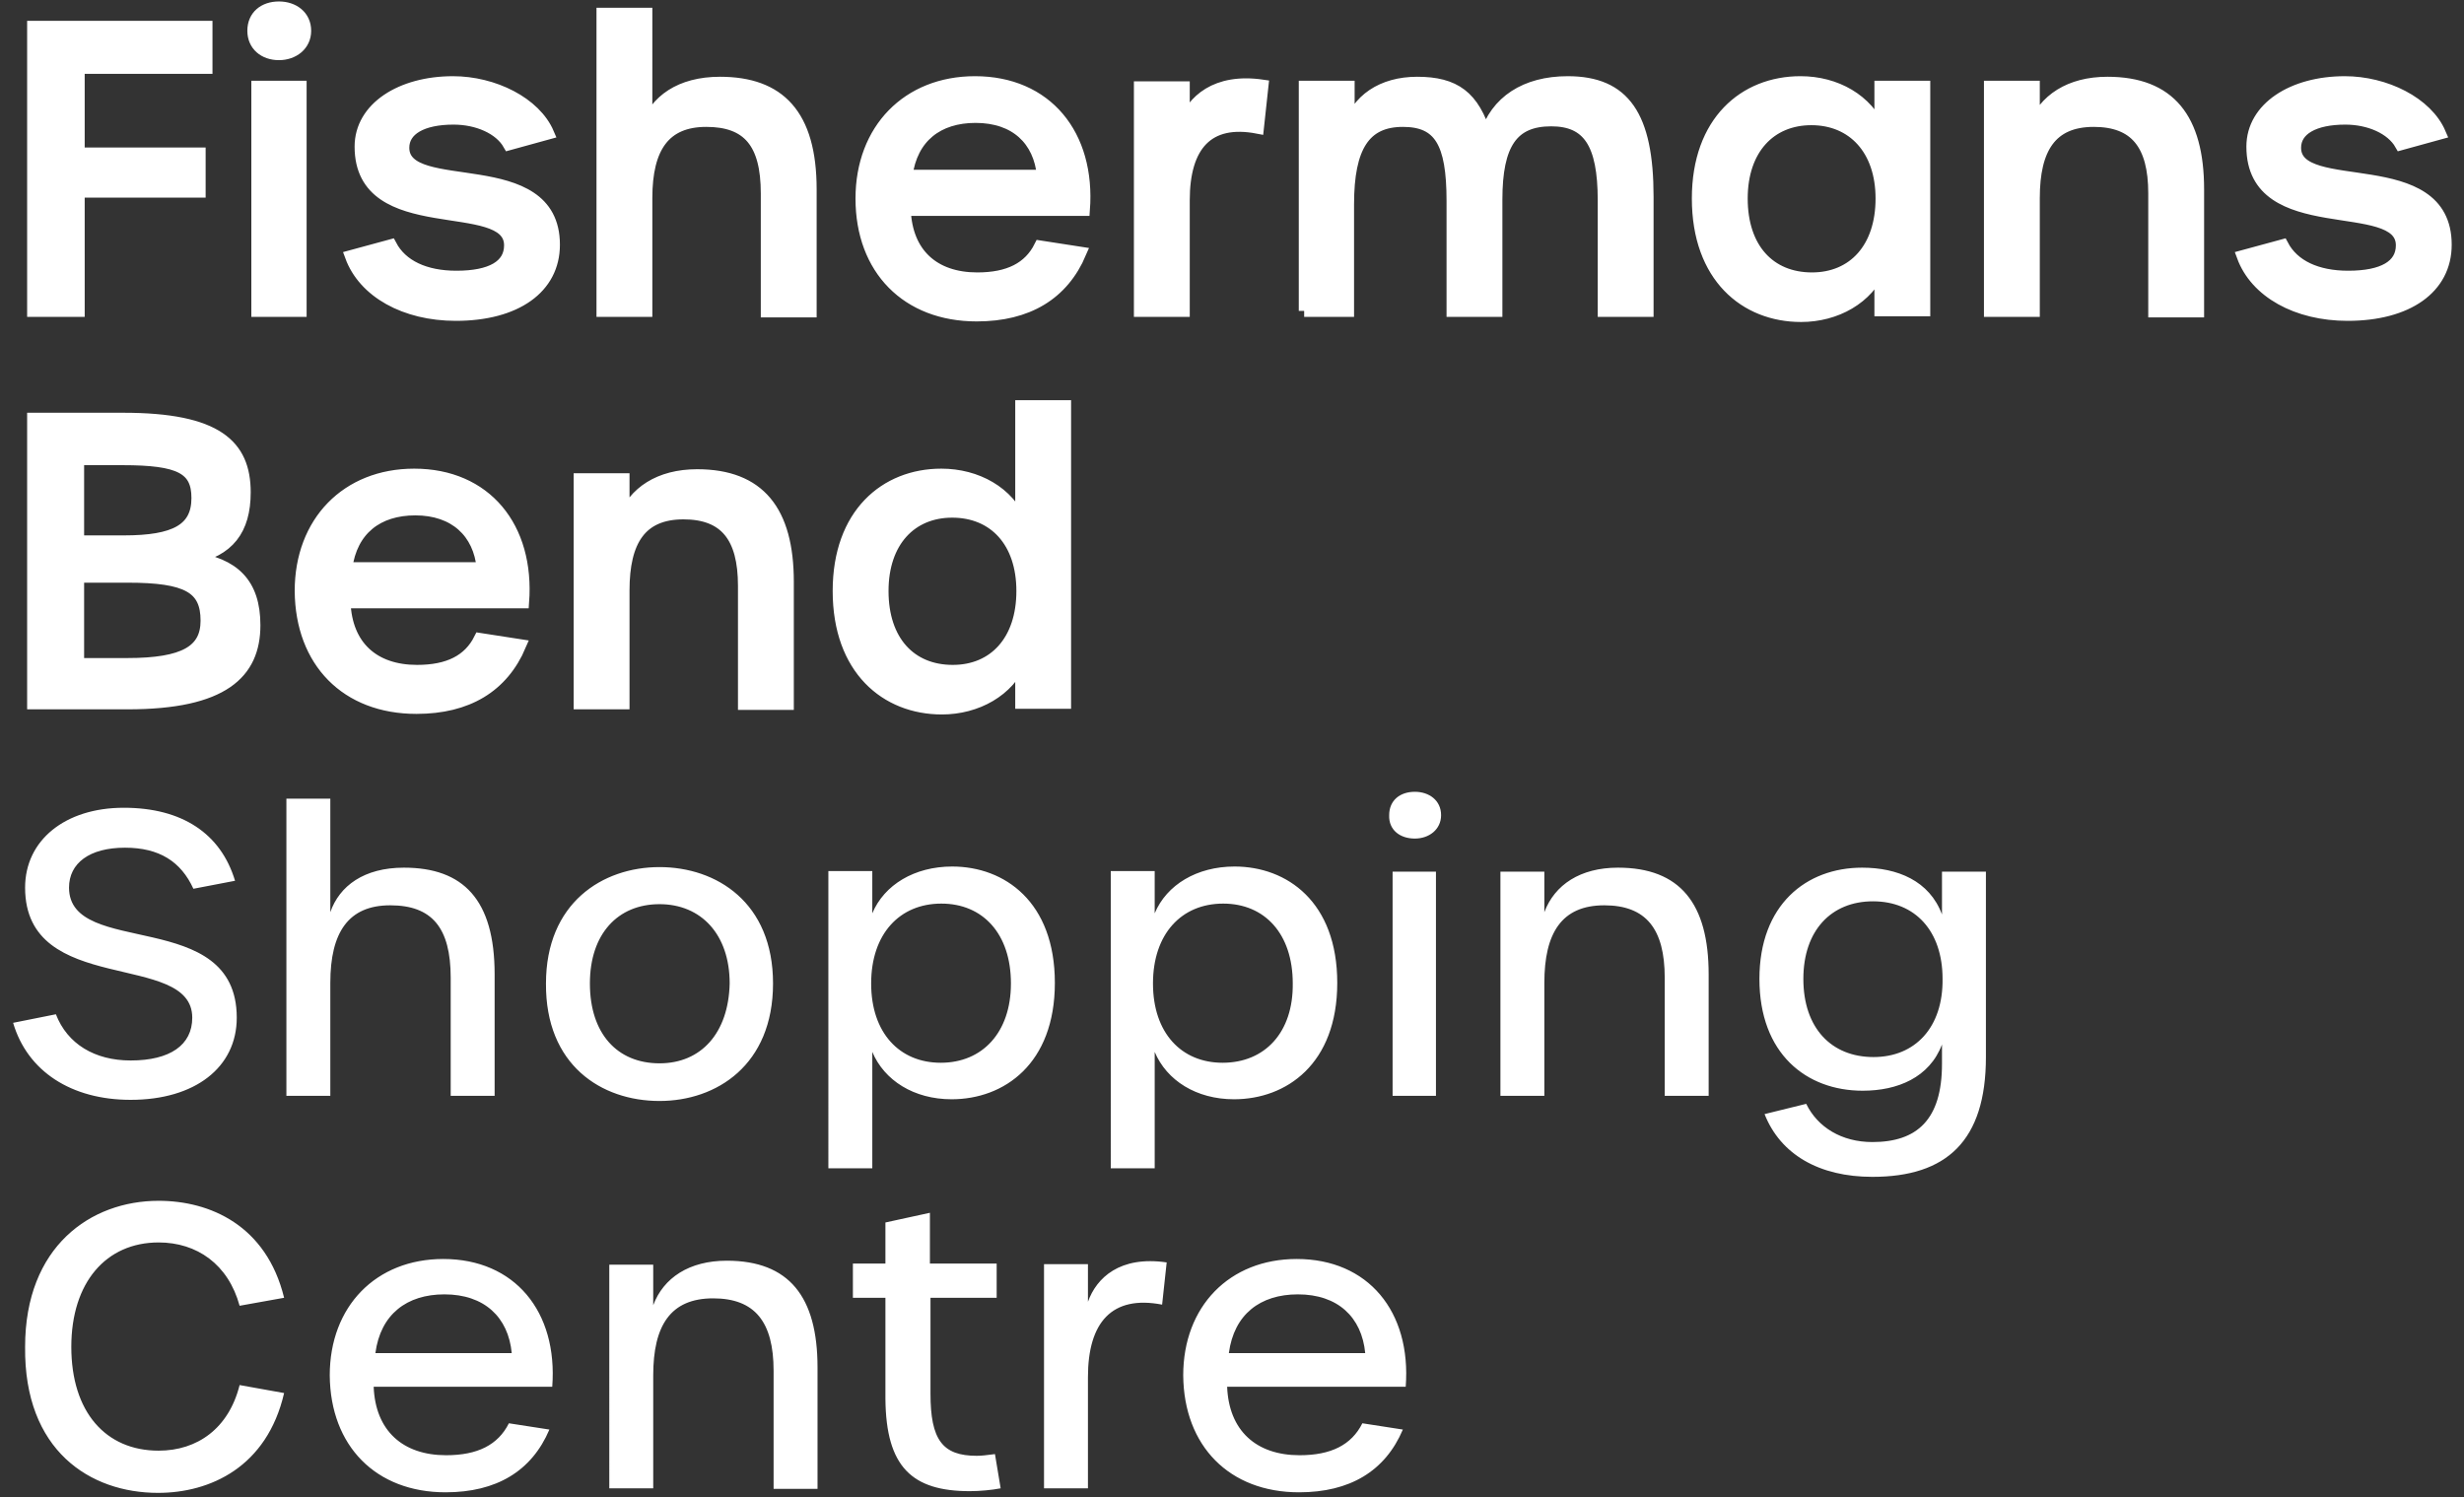
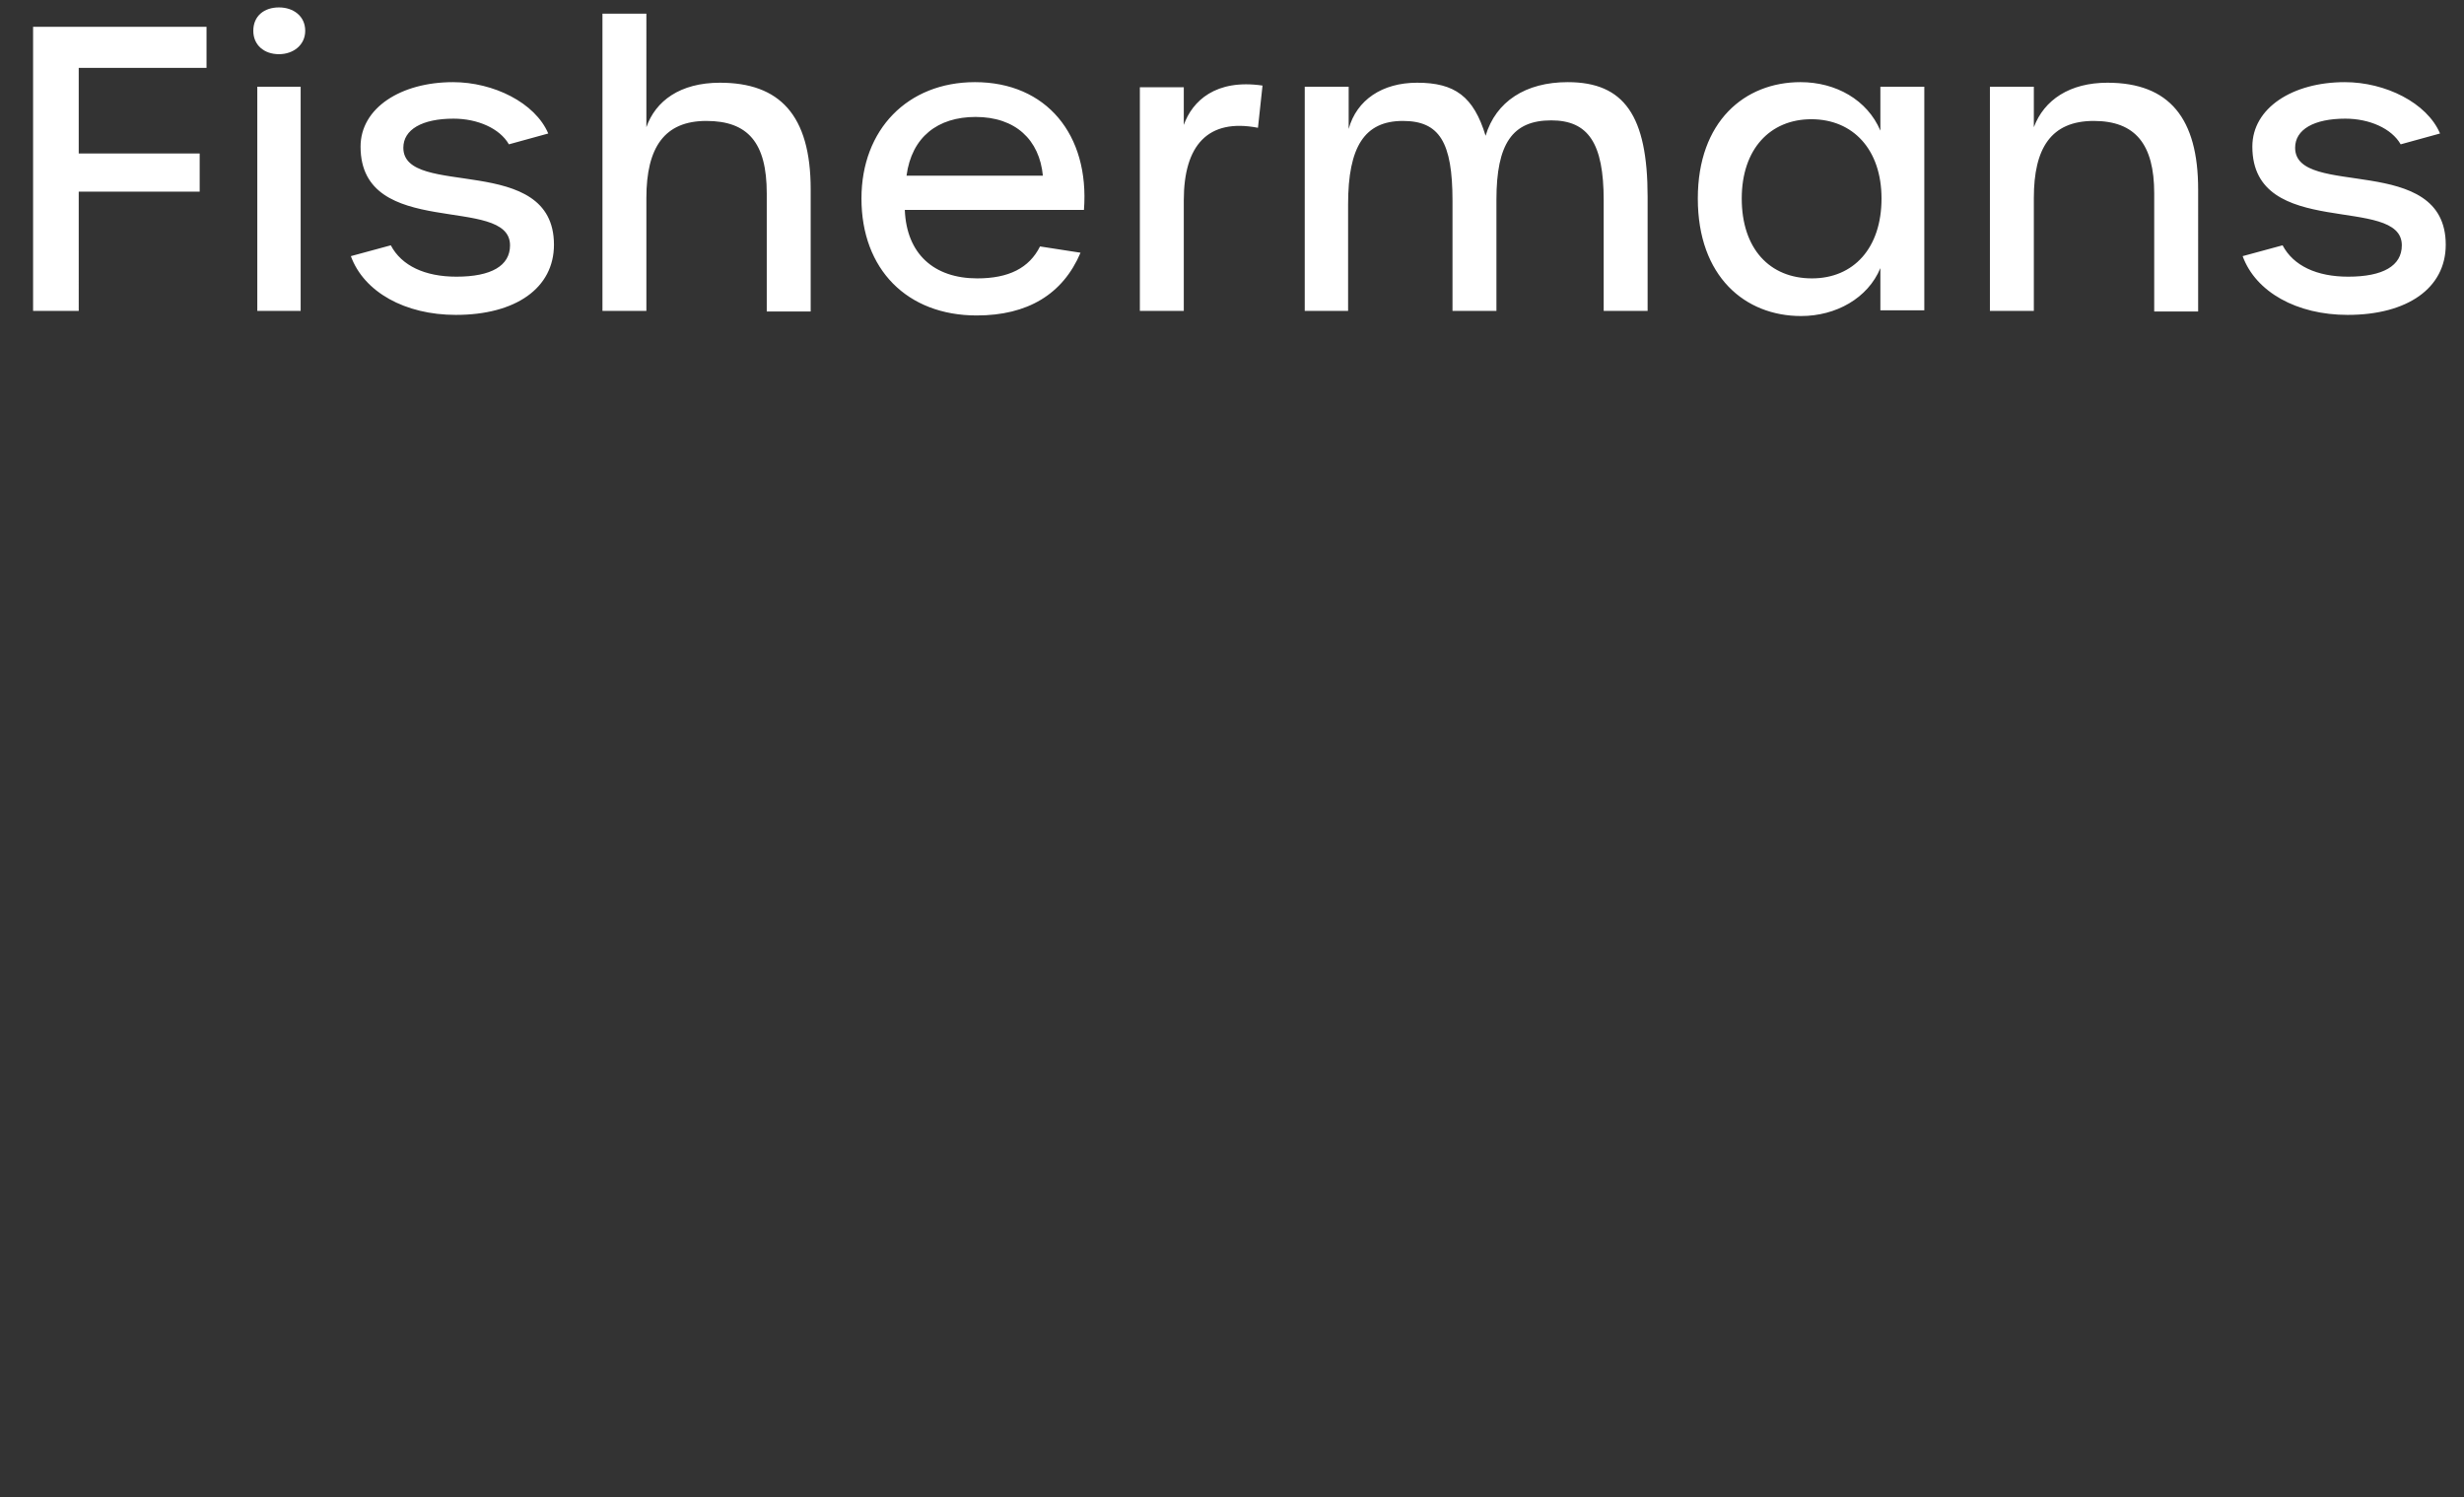
<svg xmlns="http://www.w3.org/2000/svg" id="Layer_1" x="0px" y="0px" viewBox="0 0 431.9 262.5" style="enable-background:new 0 0 431.9 262.5;" xml:space="preserve">
  <rect x="0" y="0" width="431.9" height="262.5" fill="#333333" stroke="none" />
  <style type="text/css">	.st0{clip-path:url(#SVGID_00000167382659765072042150000013616015987616760463_);fill:#231F20;}			.st1{clip-path:url(#SVGID_00000167382659765072042150000013616015987616760463_);fill:none;stroke:#231F20;stroke-width:1.667;stroke-miterlimit:1.834;}	.st2{clip-path:url(#SVGID_00000067199799904113850960000013534280908114980274_);fill:#231F20;}			.st3{clip-path:url(#SVGID_00000067199799904113850960000013534280908114980274_);fill:none;stroke:#231F20;stroke-width:2.089;stroke-miterlimit:1.834;}	.st4{fill:#FFFFFF;}	.st5{fill:none;stroke:#FFFFFF;stroke-width:2.089;stroke-miterlimit:1.834;}</style>
-   <path class="st4" d="M215.4,237.2c0.9-6.8,5.5-10.3,12.1-10.3c7,0,11.2,4,11.8,10.3H215.4z M227.7,261.6c8.9,0,15.1-3.7,18.2-11 l-7.1-1.1c-1.9,3.8-5.5,5.6-11,5.6c-7.6,0-12.4-4.3-12.7-12h31.3c1-13.2-6.6-22.4-19.1-22.4c-11.8,0-19.9,8.3-19.9,20.4 C207.5,253.5,215.5,261.6,227.7,261.6 M183,260.9h7.7v-19.5c0-9.6,4.2-14.4,13-12.7l0.8-7.4c-8.2-1.2-12.3,2.7-13.8,6.9v-6.6H183 V260.9z M170,261.4c1.7,0,3.9-0.2,5.4-0.5l-1-6c-1.5,0.2-2.4,0.3-3.2,0.3c-6,0-8.1-2.8-8.1-10.9v-16.8h11.6v-6H163v-8.9l-7.8,1.7 v7.2h-5.7v6h5.7v17.7C155.3,257.2,159.9,261.4,170,261.4 M106.8,260.9h7.7v-19.8c0-8.7,3-13.5,10.5-13.5c7.3,0,10.6,4.1,10.6,12.7 v20.7h7.7v-21.3c0-12.4-5-18.7-15.9-18.7c-6.6,0-11.1,3-12.9,7.8v-7.1h-7.7V260.9z M65.8,237.2c0.9-6.8,5.5-10.3,12.1-10.3 c7,0,11.2,4,11.8,10.3H65.8z M78.1,261.6c8.9,0,15.1-3.7,18.2-11l-7.1-1.1c-1.9,3.8-5.5,5.6-11,5.6c-7.6,0-12.4-4.3-12.7-12h31.3 c1-13.2-6.6-22.4-19.1-22.4c-11.8,0-19.9,8.3-19.9,20.4C57.9,253.5,65.9,261.6,78.1,261.6 M27.7,261.7c9.1,0,19.1-4.5,22.1-17.5 l-7.8-1.4c-1.9,7.6-7.4,11.5-14.2,11.5c-9.3,0-15.3-6.8-15.3-18.2c0-11.3,6.1-18.3,15.3-18.3c6.7,0,12.2,3.8,14.2,11.1l7.8-1.4 c-3.1-12.7-13-17-22-17c-11.9,0-23.4,8-23.4,25.6C4.2,254.3,15.8,261.7,27.7,261.7" />
-   <path class="st4" d="M328.4,185.3c-7.4,0-12.3-5.1-12.3-13.7c0-8.5,4.9-13.6,12.2-13.6c7.4,0,12.2,5.2,12.2,13.6 C340.6,180.1,335.7,185.3,328.4,185.3 M328.2,206.3c13,0,19.9-6.3,19.9-21v-32.5h-7.7v7.5c-2.2-5.9-7.8-8.2-14-8.2 c-9.8,0-18,6.5-18,19.5c0,13.1,8.2,19.6,18.1,19.6c6.1,0,11.7-2.3,13.9-8.1v3.4c0,9.8-4.4,13.7-12.2,13.7c-5.4,0-9.6-2.6-11.6-6.7 l-7.3,1.8C312.1,202.4,318.9,206.3,328.2,206.3 M263,192.1h7.7v-19.8c0-8.7,3-13.6,10.5-13.6c7.3,0,10.6,4.1,10.6,12.7v20.7h7.7 v-21.3c0-12.4-5-18.7-15.9-18.7c-6.6,0-11.1,3-12.9,7.8v-7.1H263V192.1z M244.1,192.1h7.6v-39.3h-7.6V192.1z M248,147 c2.5,0,4.6-1.6,4.6-4.1c0-2.6-2.1-4.1-4.6-4.1c-2.6,0-4.5,1.5-4.5,4.1C243.4,145.5,245.4,147,248,147 M214.3,186.3 c-7.2,0-12.2-5.2-12.2-13.9c0-8.7,5-14,12.3-14c7.3,0,12.2,5.3,12.2,14C226.7,181,221.7,186.3,214.3,186.3 M194.7,204.8h7.7v-20.4 c2.1,5,7.3,8.3,13.9,8.3c9.2,0,18.1-6.2,18.1-20.4c0-14.2-8.8-20.4-18-20.4c-6.6,0-11.9,3.2-14,8.2v-7.4h-7.7V204.8z M164.9,186.3 c-7.2,0-12.2-5.2-12.2-13.9c0-8.7,5-14,12.3-14c7.3,0,12.2,5.3,12.2,14C177.2,181,172.2,186.3,164.9,186.3 M145.2,204.8h7.7v-20.4 c2.1,5,7.3,8.3,13.9,8.3c9.2,0,18.1-6.2,18.1-20.4c0-14.2-8.8-20.4-18-20.4c-6.6,0-11.9,3.2-14,8.2v-7.4h-7.7V204.8z M115.6,186.4 c-7.4,0-12.2-5.2-12.2-14c0-8.7,4.9-13.9,12.2-13.9c7.3,0,12.3,5.3,12.3,13.9C127.7,181.1,122.9,186.4,115.6,186.4 M115.6,193 c10,0,19.9-6.3,19.9-20.6c0-14.2-9.9-20.4-19.9-20.4s-19.9,6.3-19.9,20.4C95.6,186.7,105.4,193,115.6,193 M50.2,192.1h7.7v-19.8 c0-8.9,3.2-13.6,10.5-13.6c7.3,0,10.6,3.9,10.6,12.7v20.7h7.7v-21.3c0-13.1-5.5-18.7-15.9-18.7c-7,0-11.3,3.2-12.9,7.8V140h-7.7 V192.1z M22.9,192.8c11.3,0,18.6-5.7,18.6-14.4c0-19.5-29.4-10.4-29.4-22.8c0-4.3,3.6-7,9.8-7c6,0,9.8,2.4,12,7.2l7.3-1.4 c-2.5-8.3-9.3-12.8-19.5-12.8c-10.3,0-17.3,5.7-17.3,14c0,19.2,29.3,11,29.3,22.8c0,4.8-3.9,7.5-10.8,7.5c-6.3,0-11.1-2.9-13.1-8.1 l-7.5,1.5C4.8,187.8,12.5,192.8,22.9,192.8" />
-   <path class="st4" d="M167,117.6c-7.4,0-12.3-5.2-12.3-14c0-8.7,5-13.9,12.2-13.9c7.4,0,12.3,5.3,12.3,13.9 C179.2,112.3,174.3,117.6,167,117.6 M165.1,124.2c6.1,0,11.7-3.1,13.9-8.4v7.4h7.7V71.2H179v20.5c-2.2-5.4-7.8-8.5-14-8.5 c-9.8,0-18,6.9-18,20.4C147,117.3,155.3,124.2,165.1,124.2 M101.6,123.3h7.7v-19.8c0-8.7,3-13.5,10.5-13.5c7.3,0,10.6,4.1,10.6,12.7 v20.7h7.7V102c0-12.4-5-18.7-15.9-18.7c-6.6,0-11.1,3-12.9,7.8V84h-7.7V123.3z M60.7,99.6c0.9-6.8,5.5-10.3,12.1-10.3 c6.9,0,11.2,4,11.8,10.3H60.7z M73,124.1c8.9,0,15.1-3.7,18.2-11l-7.1-1.1c-1.9,3.8-5.5,5.6-11,5.6c-7.6,0-12.4-4.3-12.7-12h31.3 c1-13.2-6.6-22.4-19.1-22.4c-11.8,0-19.9,8.3-19.9,20.4C52.8,116,60.7,124.1,73,124.1 M13.7,116.4v-15.3h8.7 c10.4,0,13.8,1.9,13.8,7.7c0,5.3-3.9,7.6-13.9,7.6H13.7z M13.7,94.8V80.5h7.8c10,0,13.1,1.6,13.1,6.8c0,5.5-3.9,7.6-12.9,7.6H13.7z  M5.8,123.3h16.6c16.7,0,22.2-5.3,22.2-13.7c0-7.3-3.6-10.8-10.9-11.8c6.3-1.2,9.2-4.9,9.2-11.5c0-8.2-4.8-12.9-21.3-12.9H5.8V123.3 z" />
-   <path class="st5" d="M167,117.6c-7.4,0-12.3-5.2-12.3-14c0-8.7,5-13.9,12.2-13.9c7.4,0,12.3,5.3,12.3,13.9 C179.2,112.3,174.3,117.6,167,117.6z M165.1,124.2c6.1,0,11.7-3.1,13.9-8.4v7.4h7.7V71.2H179v20.5c-2.2-5.4-7.8-8.5-14-8.5 c-9.8,0-18,6.9-18,20.4C147,117.3,155.3,124.2,165.1,124.2z M101.6,123.3h7.7v-19.8c0-8.7,3-13.5,10.5-13.5 c7.3,0,10.6,4.1,10.6,12.7v20.7h7.7V102c0-12.4-5-18.7-15.9-18.7c-6.6,0-11.1,3-12.9,7.8V84h-7.7V123.3z M60.7,99.6 c0.9-6.8,5.5-10.3,12.1-10.3c6.9,0,11.2,4,11.8,10.3H60.7z M73,124.1c8.9,0,15.1-3.7,18.2-11l-7.1-1.1c-1.9,3.8-5.5,5.6-11,5.6 c-7.6,0-12.4-4.3-12.7-12h31.3c1-13.2-6.6-22.4-19.1-22.4c-11.8,0-19.9,8.3-19.9,20.4C52.8,116,60.7,124.1,73,124.1z M13.7,116.4 v-15.3h8.7c10.4,0,13.8,1.9,13.8,7.7c0,5.3-3.9,7.6-13.9,7.6H13.7z M13.7,94.8V80.5h7.8c10,0,13.1,1.6,13.1,6.8 c0,5.5-3.9,7.6-12.9,7.6H13.7z M5.8,123.3h16.6c16.7,0,22.2-5.3,22.2-13.7c0-7.3-3.6-10.8-10.9-11.8c6.3-1.2,9.2-4.9,9.2-11.5 c0-8.2-4.8-12.9-21.3-12.9H5.8V123.3z" />
  <path class="st4" d="M411.5,55.2c10.5,0,17.2-4.7,17.2-12.3c0-16.3-26.4-8-26.4-17c0-3.2,3.3-5.1,8.8-5.1c4.2,0,8.1,1.7,9.7,4.5 l6.9-1.9c-2.3-5.4-9.6-9-16.7-9c-9.1,0-16.2,4.5-16.2,11.3c0,16.5,26.2,8.3,26.2,17.3c0,3.6-3.3,5.5-9.4,5.5 c-5.5,0-9.6-1.9-11.5-5.5l-7,1.9C395.4,51.2,402.6,55.2,411.5,55.2 M348.8,54.5h7.7V34.7c0-8.7,3-13.5,10.5-13.5 c7.3,0,10.6,4.1,10.6,12.7v20.7h7.7V33.2c0-12.4-5-18.7-15.9-18.7c-6.6,0-11.1,3-12.9,7.8v-7.1h-7.7V54.5z M317.6,48.8 c-7.4,0-12.3-5.2-12.3-14c0-8.7,5-13.9,12.2-13.9c7.3,0,12.3,5.3,12.3,13.9C329.8,43.5,324.9,48.8,317.6,48.8 M315.7,55.4 c6.1,0,11.7-3.1,13.9-8.4v7.4h7.7V15.2h-7.7v7.7c-2.3-5.4-7.8-8.5-14-8.5c-9.8,0-18,6.9-18,20.4C297.6,48.5,305.9,55.4,315.7,55.4  M228.6,54.5h7.7V35.8c0-10.1,2.9-14.6,9.6-14.6c6.4,0,8.7,3.7,8.7,14v19.3h7.7V35c0-9.8,2.8-13.9,9.6-13.9c6.5,0,9.2,4,9.2,14v19.4 h7.7v-20c0-14.2-4.1-20.1-14-20.1c-7.4,0-12.6,3.4-14.4,9.4c-2.1-6.9-5.4-9.3-12-9.3c-6.1,0-10.6,3-12,8.1v-7.4h-7.7V54.5z  M199.8,54.5h7.7V35.1c0-9.6,4.2-14.4,13-12.7l0.8-7.4c-8.2-1.2-12.3,2.7-13.8,6.9v-6.6h-7.7V54.5z M158.9,30.8 c0.9-6.8,5.5-10.3,12.1-10.3c7,0,11.2,4,11.8,10.3H158.9z M171.2,55.3c8.9,0,15.1-3.7,18.2-11l-7.1-1.1c-1.9,3.8-5.5,5.6-11,5.6 c-7.6,0-12.4-4.3-12.7-12H190c1-13.2-6.6-22.4-19.1-22.4c-11.8,0-19.9,8.3-19.9,20.4C151,47.2,159,55.3,171.2,55.3 M105.6,54.5h7.7 V34.7c0-8.9,3.2-13.5,10.5-13.5c7.3,0,10.6,3.8,10.6,12.7v20.7h7.7V33.2c0-13.1-5.5-18.7-15.9-18.7c-7,0-11.3,3.2-12.9,7.8V2.4h-7.7 V54.5z M79.9,55.2c10.5,0,17.2-4.7,17.2-12.3c0-16.3-26.4-8-26.4-17c0-3.2,3.3-5.1,8.8-5.1c4.2,0,8.1,1.7,9.7,4.5l6.9-1.9 c-2.3-5.4-9.6-9-16.7-9c-9.1,0-16.2,4.5-16.2,11.3c0,16.5,26.2,8.3,26.2,17.3c0,3.6-3.3,5.5-9.4,5.5c-5.5,0-9.6-1.9-11.5-5.5l-7,1.9 C63.8,51.2,71,55.2,79.9,55.2 M45.1,54.5h7.6V15.2h-7.6V54.5z M48.9,9.5c2.5,0,4.6-1.6,4.6-4.1c0-2.6-2.1-4.1-4.6-4.1 c-2.6,0-4.5,1.5-4.5,4.1C44.4,7.9,46.3,9.5,48.9,9.5 M5.8,54.5h8V33.6h21.2v-6.7H13.8v-15h22.4V4.7H5.8V54.5z" />
-   <path class="st5" d="M411.5,55.2c10.5,0,17.2-4.7,17.2-12.3c0-16.3-26.4-8-26.4-17c0-3.2,3.3-5.1,8.8-5.1c4.2,0,8.1,1.7,9.7,4.5 l6.9-1.9c-2.3-5.4-9.6-9-16.7-9c-9.1,0-16.2,4.5-16.2,11.3c0,16.5,26.2,8.3,26.2,17.3c0,3.6-3.3,5.5-9.4,5.5 c-5.5,0-9.6-1.9-11.5-5.5l-7,1.9C395.4,51.2,402.6,55.2,411.5,55.2z M348.8,54.5h7.7V34.7c0-8.7,3-13.5,10.5-13.5 c7.3,0,10.6,4.1,10.6,12.7v20.7h7.7V33.2c0-12.4-5-18.7-15.9-18.7c-6.6,0-11.1,3-12.9,7.8v-7.1h-7.7V54.5z M317.6,48.8 c-7.4,0-12.3-5.2-12.3-14c0-8.7,5-13.9,12.2-13.9c7.3,0,12.3,5.3,12.3,13.9C329.8,43.5,324.9,48.8,317.6,48.8z M315.7,55.4 c6.1,0,11.7-3.1,13.9-8.4v7.4h7.7V15.2h-7.7v7.7c-2.3-5.4-7.8-8.5-14-8.5c-9.8,0-18,6.9-18,20.4C297.6,48.5,305.9,55.4,315.7,55.4z  M228.6,54.5h7.7V35.8c0-10.1,2.9-14.6,9.6-14.6c6.4,0,8.7,3.7,8.7,14v19.3h7.7V35c0-9.8,2.8-13.9,9.6-13.9c6.5,0,9.2,4,9.2,14v19.4 h7.7v-20c0-14.2-4.1-20.1-14-20.1c-7.4,0-12.6,3.4-14.4,9.4c-2.1-6.9-5.4-9.3-12-9.3c-6.1,0-10.6,3-12,8.1v-7.4h-7.7V54.5z  M199.8,54.5h7.7V35.1c0-9.6,4.2-14.4,13-12.7l0.8-7.4c-8.2-1.2-12.3,2.7-13.8,6.9v-6.6h-7.7V54.5z M158.9,30.8 c0.9-6.8,5.5-10.3,12.1-10.3c7,0,11.2,4,11.8,10.3H158.9z M171.2,55.3c8.9,0,15.1-3.7,18.2-11l-7.1-1.1c-1.9,3.8-5.5,5.6-11,5.6 c-7.6,0-12.4-4.3-12.7-12H190c1-13.2-6.6-22.4-19.1-22.4c-11.8,0-19.9,8.3-19.9,20.4C151,47.2,159,55.3,171.2,55.3z M105.6,54.5h7.7 V34.7c0-8.9,3.2-13.5,10.5-13.5c7.3,0,10.6,3.8,10.6,12.7v20.7h7.7V33.2c0-13.1-5.5-18.7-15.9-18.7c-7,0-11.3,3.2-12.9,7.8V2.4h-7.7 V54.5z M79.9,55.2c10.5,0,17.2-4.7,17.2-12.3c0-16.3-26.4-8-26.4-17c0-3.2,3.3-5.1,8.8-5.1c4.2,0,8.1,1.7,9.7,4.5l6.9-1.9 c-2.3-5.4-9.6-9-16.7-9c-9.1,0-16.2,4.5-16.2,11.3c0,16.5,26.2,8.3,26.2,17.3c0,3.6-3.3,5.5-9.4,5.5c-5.5,0-9.6-1.9-11.5-5.5l-7,1.9 C63.8,51.2,71,55.2,79.9,55.2z M45.1,54.5h7.6V15.2h-7.6V54.5z M48.9,9.5c2.5,0,4.6-1.6,4.6-4.1c0-2.6-2.1-4.1-4.6-4.1 c-2.6,0-4.5,1.5-4.5,4.1C44.4,7.9,46.3,9.5,48.9,9.5z M5.8,54.5h8V33.6h21.2v-6.7H13.8v-15h22.4V4.7H5.8V54.5z" />
</svg>